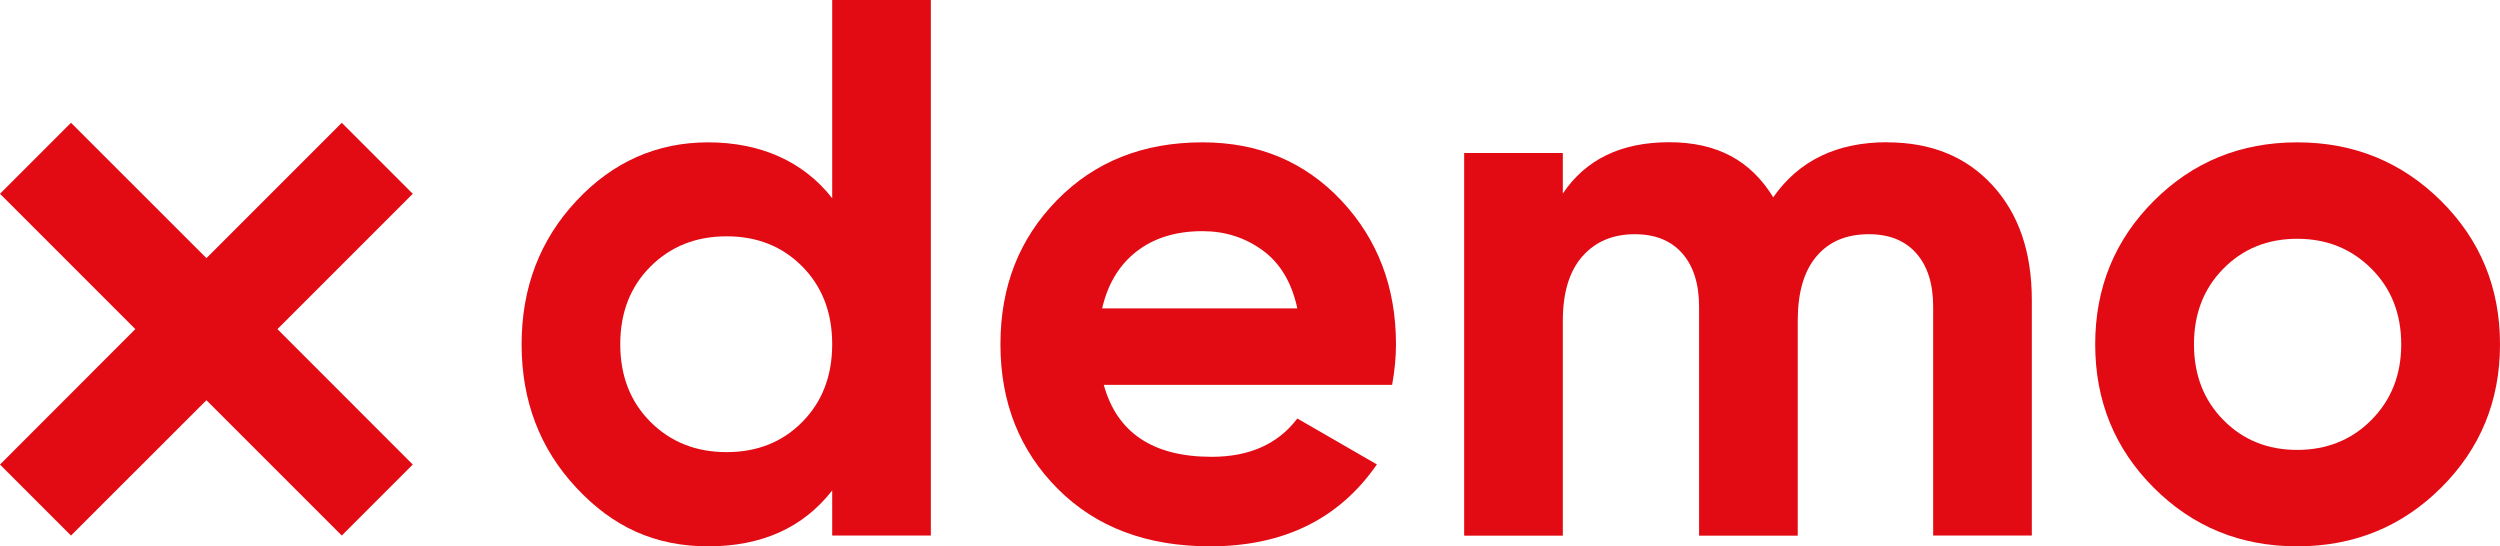
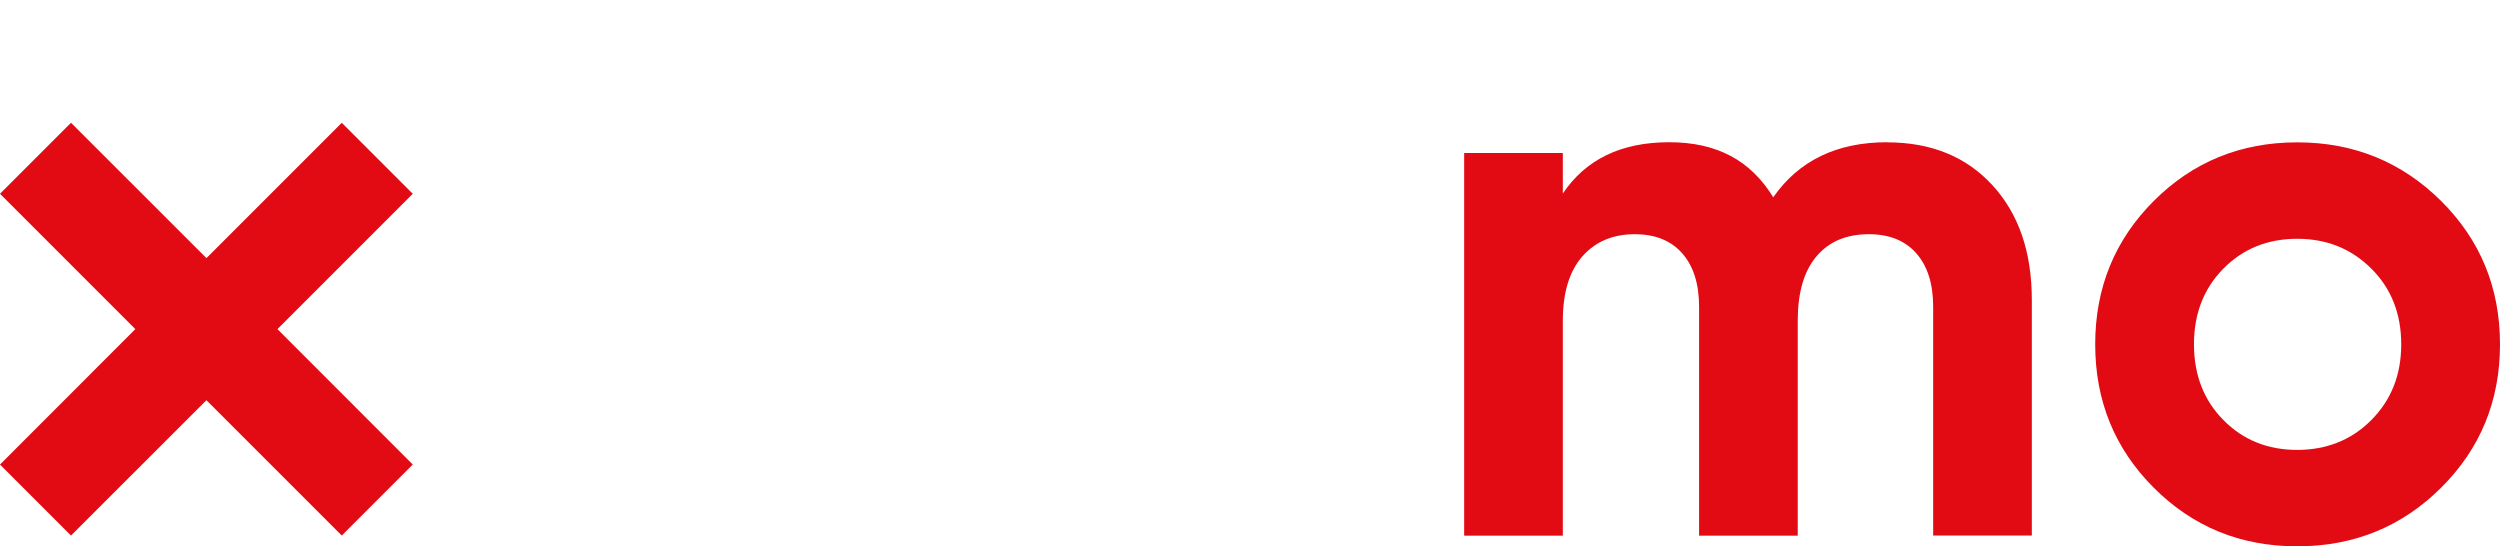
<svg xmlns="http://www.w3.org/2000/svg" id="Laag_1" viewBox="0 0 213.38 46.62">
  <defs>
    <style>.cls-1{fill:#e20a13;}</style>
  </defs>
  <polygon class="cls-1" points="35.23 16.54 29.17 10.48 17.62 22.03 6.06 10.48 0 16.54 11.55 28.09 0 39.65 6.06 45.71 17.62 34.16 29.17 45.71 35.23 39.65 23.68 28.09 35.23 16.54" />
  <g>
-     <path class="cls-1" d="M71.03,0h8.42V45.71h-8.42v-3.85c-2.48,3.18-6.01,4.77-10.58,4.77s-8.15-1.67-11.26-5c-3.11-3.33-4.67-7.41-4.67-12.24s1.56-8.91,4.67-12.24c3.11-3.33,6.87-5,11.26-5s8.1,1.59,10.58,4.77V0Zm-15.51,36.01c1.72,1.72,3.89,2.58,6.5,2.58s4.77-.86,6.46-2.58c1.7-1.72,2.55-3.93,2.55-6.63s-.85-4.91-2.55-6.63c-1.7-1.72-3.85-2.58-6.46-2.58s-4.78,.86-6.5,2.58c-1.72,1.72-2.58,3.93-2.58,6.63s.86,4.91,2.58,6.63Z" />
-     <path class="cls-1" d="M94.21,32.85c1.13,4.09,4.2,6.14,9.21,6.14,3.22,0,5.66-1.09,7.31-3.27l6.79,3.92c-3.22,4.66-7.97,6.99-14.24,6.99-5.4,0-9.73-1.63-12.99-4.9-3.26-3.26-4.9-7.38-4.9-12.34s1.61-9.02,4.83-12.31c3.22-3.29,7.36-4.93,12.41-4.93,4.79,0,8.74,1.66,11.85,4.96,3.11,3.31,4.67,7.4,4.67,12.28,0,1.09-.11,2.24-.33,3.46h-24.62Zm-.13-6.53h16.65c-.48-2.22-1.47-3.87-2.97-4.96s-3.21-1.63-5.13-1.63c-2.26,0-4.14,.58-5.62,1.73-1.48,1.15-2.46,2.78-2.94,4.86Z" />
    <path class="cls-1" d="M161.08,12.15c3.74,0,6.74,1.22,8.98,3.66,2.24,2.44,3.36,5.7,3.36,9.79v20.11h-8.42V26.19c0-1.96-.48-3.48-1.44-4.57-.96-1.09-2.31-1.63-4.05-1.63-1.92,0-3.41,.63-4.47,1.89-1.07,1.26-1.6,3.09-1.6,5.49v18.35h-8.42V26.19c0-1.96-.48-3.48-1.44-4.57-.96-1.09-2.31-1.63-4.05-1.63-1.87,0-3.36,.63-4.47,1.89-1.11,1.26-1.67,3.09-1.67,5.49v18.35h-8.42V13.06h8.42v3.46c1.96-2.92,4.98-4.38,9.08-4.38s6.96,1.57,8.88,4.7c2.18-3.13,5.42-4.7,9.73-4.7Z" />
    <path class="cls-1" d="M208.35,41.63c-3.35,3.33-7.44,5-12.28,5s-8.91-1.67-12.24-5-5-7.41-5-12.24,1.67-8.91,5-12.24c3.33-3.33,7.41-5,12.24-5s8.92,1.67,12.28,5c3.35,3.33,5.03,7.41,5.03,12.24s-1.68,8.91-5.03,12.24Zm-18.58-5.78c1.67,1.7,3.78,2.55,6.3,2.55s4.64-.85,6.33-2.55,2.55-3.85,2.55-6.46-.85-4.77-2.55-6.46c-1.7-1.7-3.81-2.55-6.33-2.55s-4.63,.85-6.3,2.55c-1.68,1.7-2.51,3.85-2.51,6.46s.84,4.77,2.51,6.46Z" />
  </g>
</svg>